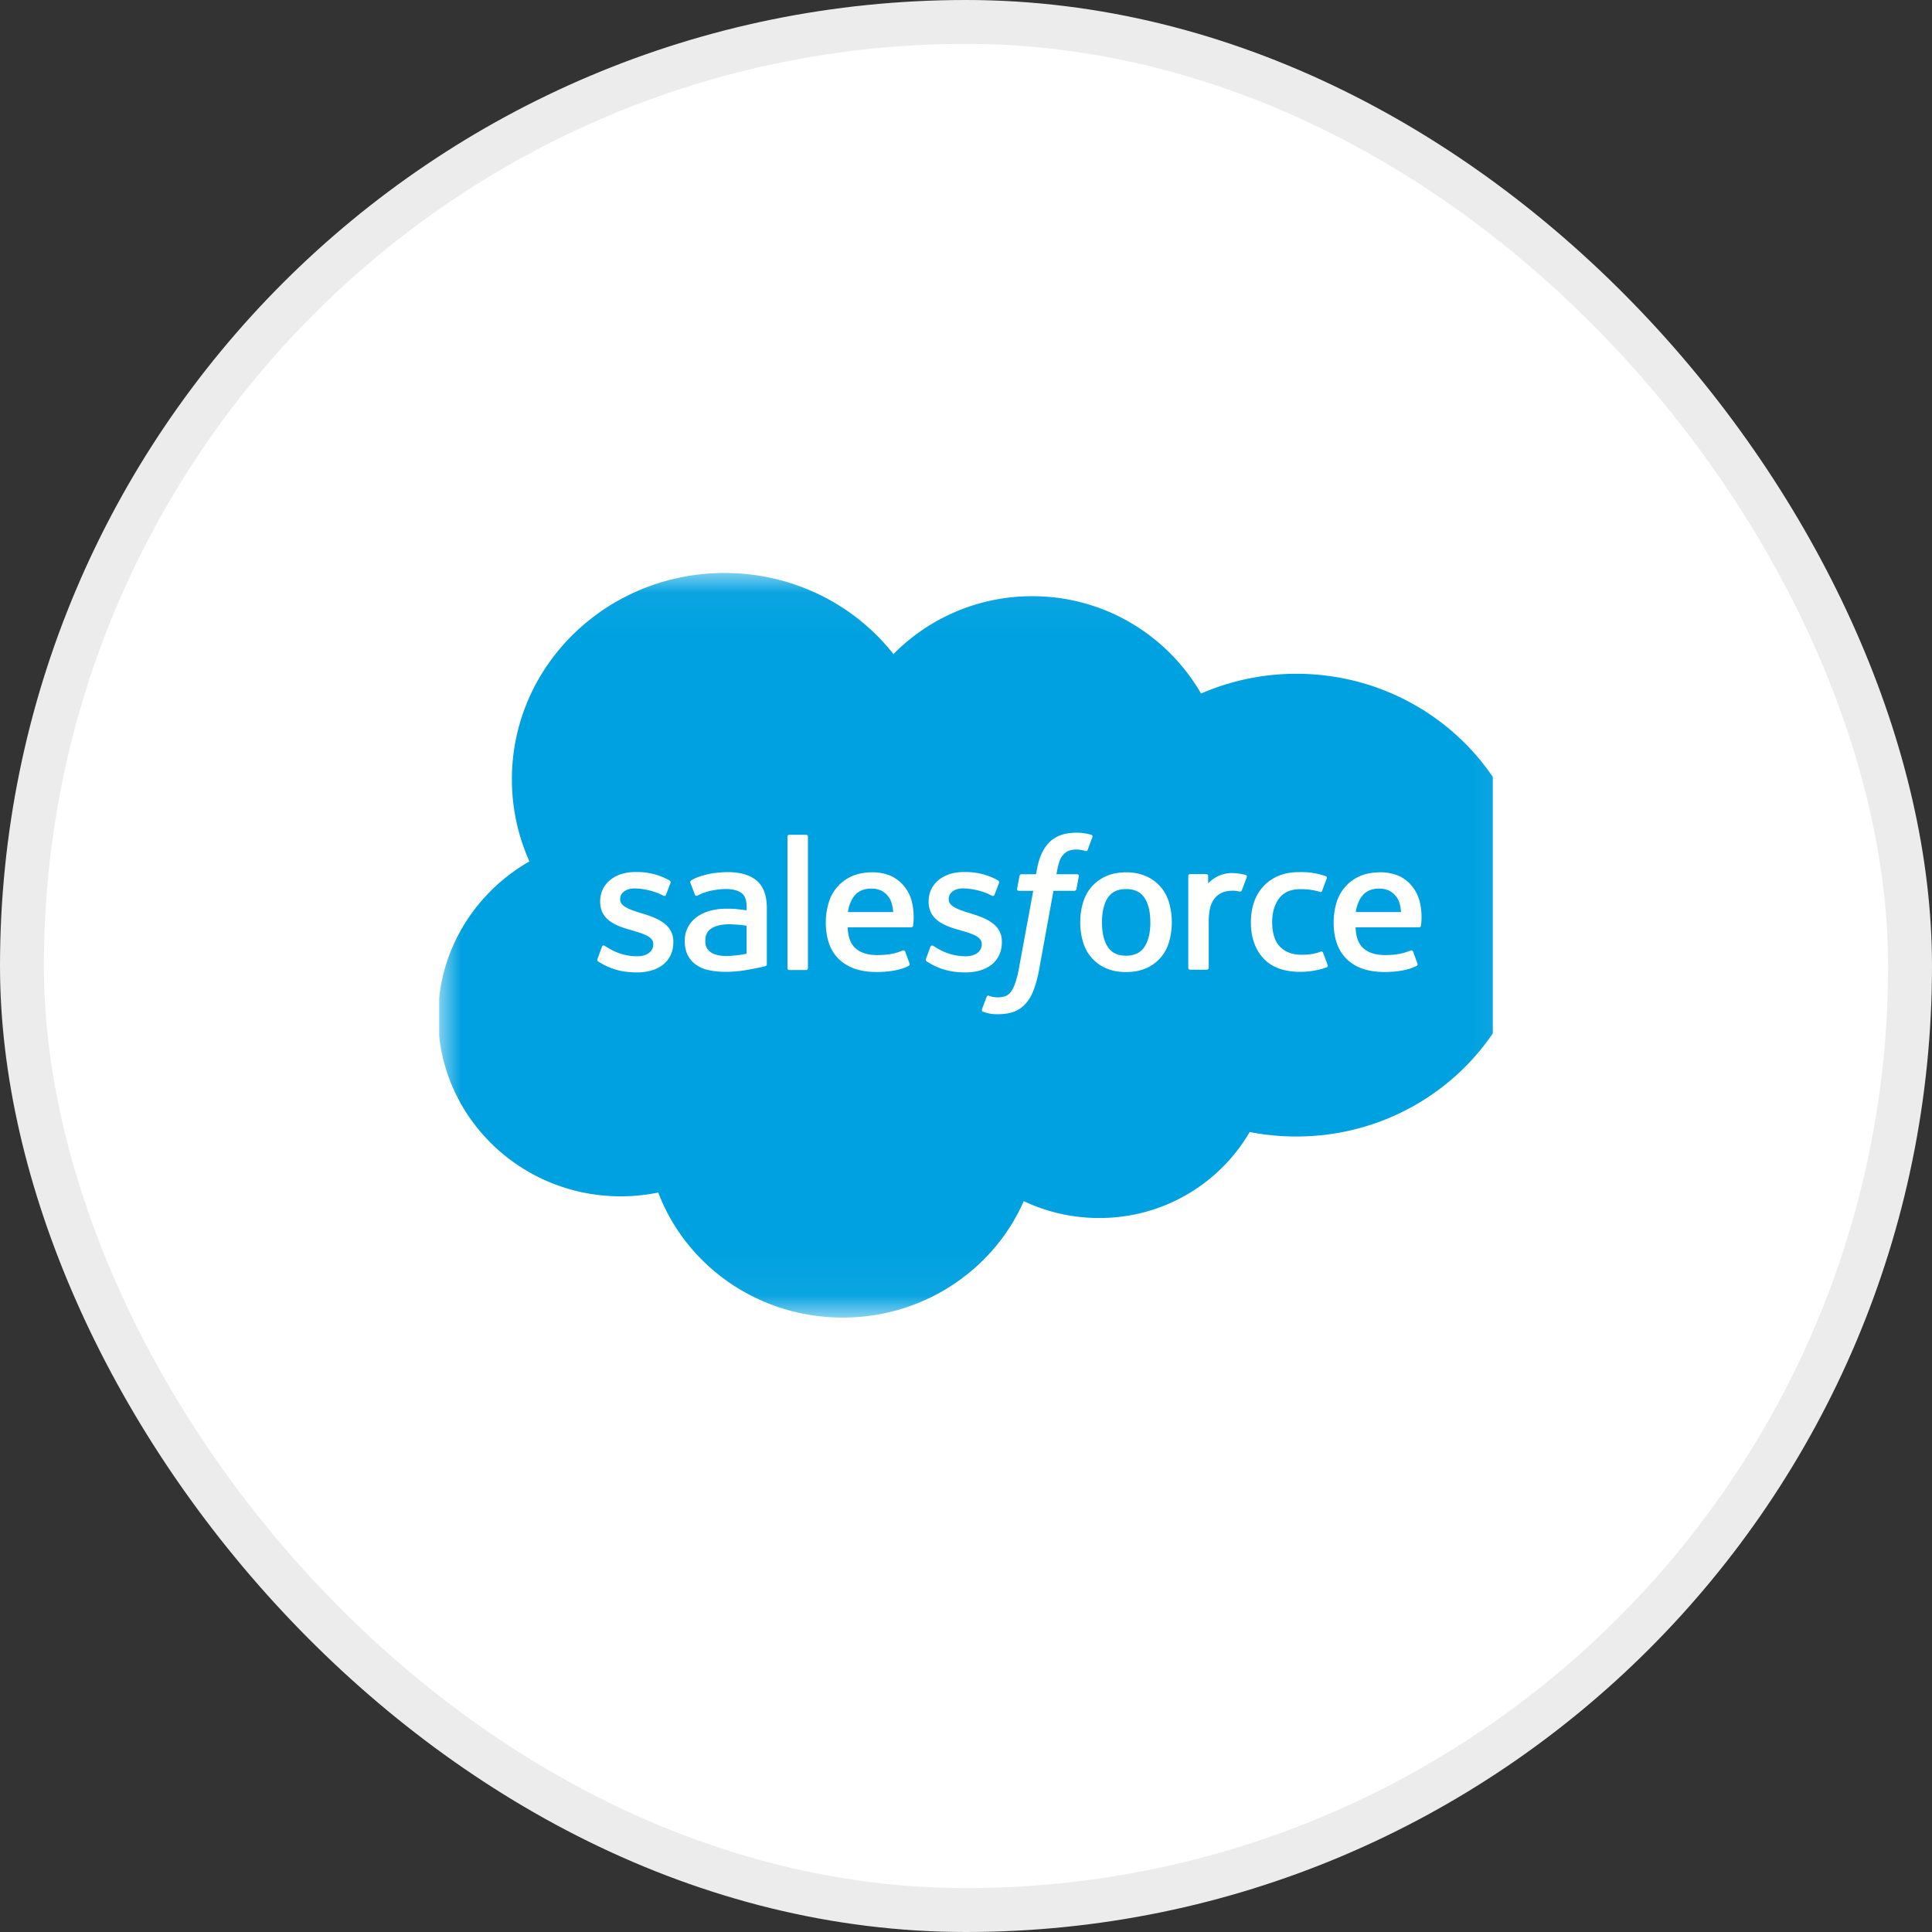
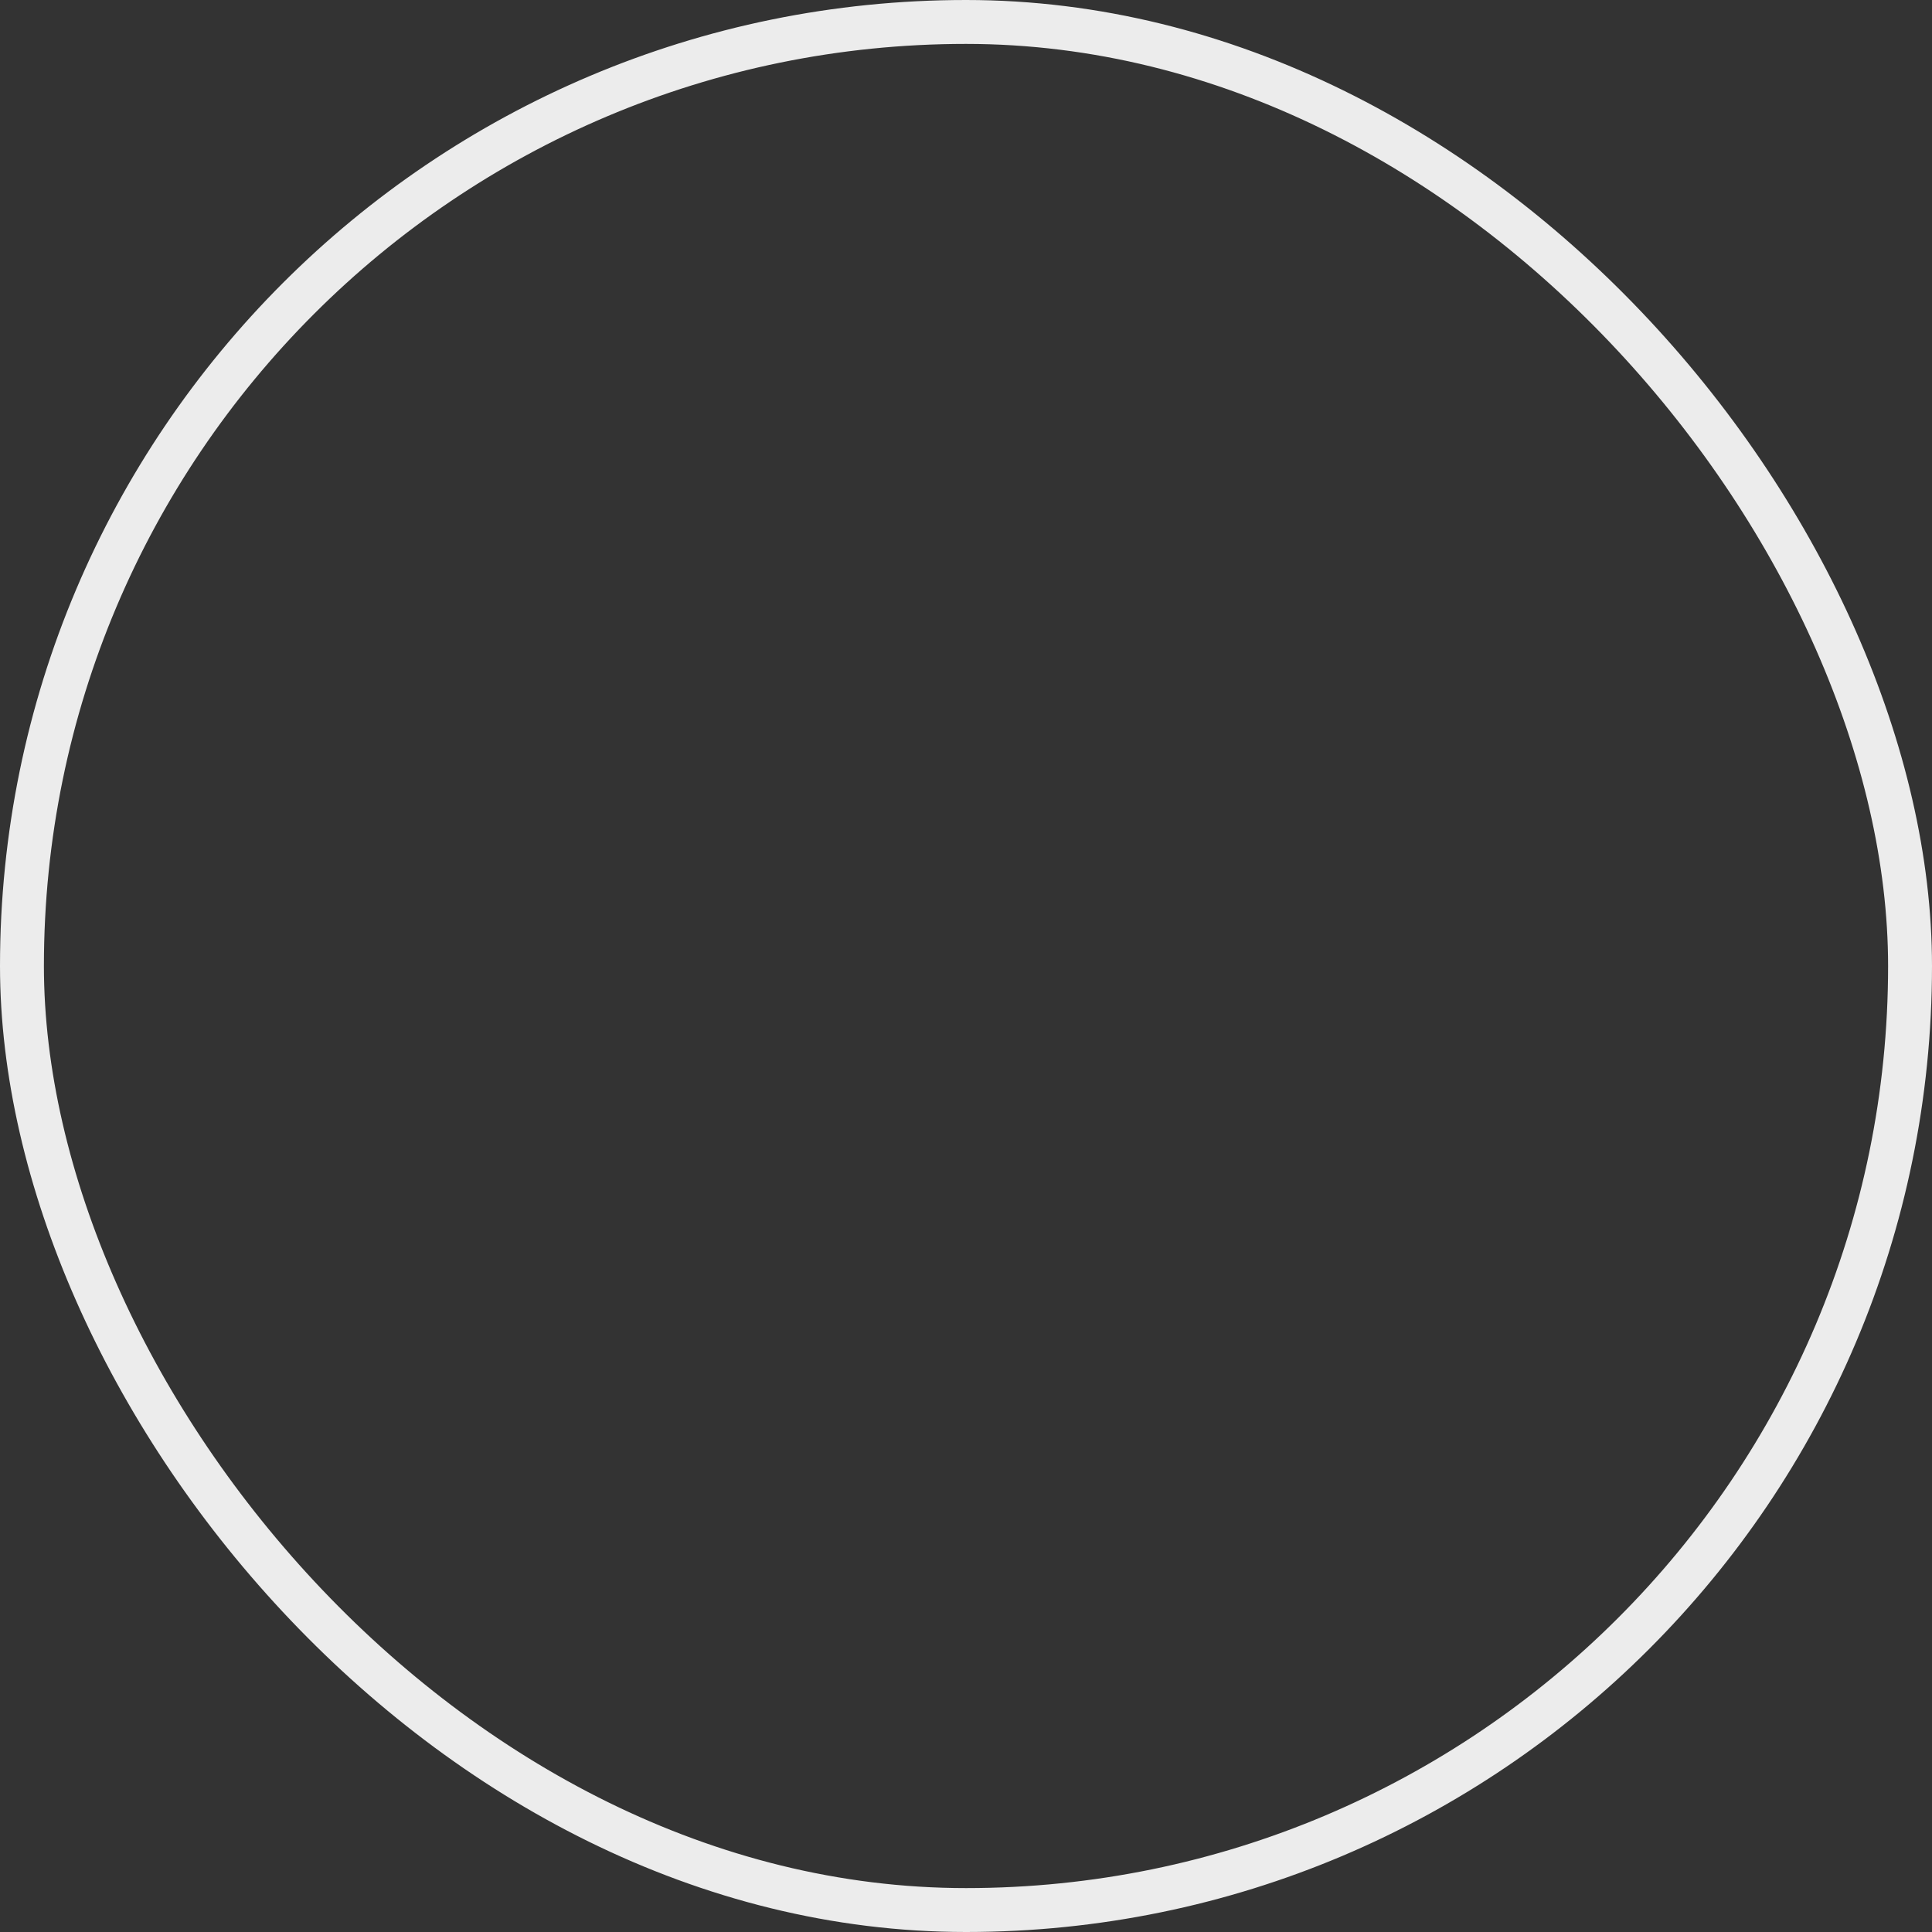
<svg xmlns="http://www.w3.org/2000/svg" width="44" height="44" fill="none">
  <rect width="100%" height="100%" fill="#333333" stroke="none" />
-   <rect width="43" height="43" x=".5" y=".5" fill="#fff" rx="21.5" />
  <rect width="43" height="43" x=".5" y=".5" stroke="#ECECEC" rx="21.5" />
  <g clip-path="url(#a)">
    <mask id="b" width="25" height="17" x="10" y="13" maskUnits="userSpaceOnUse" style="mask-type:luminance">
      <path fill="#fff" d="M10.005 13.044h24.909v16.911H10.005v-16.91Z" />
    </mask>
    <g mask="url(#b)">
      <path fill="#00A1E0" fill-rule="evenodd" d="M20.348 14.896a4.429 4.429 0 0 1 3.16-1.318c1.647 0 3.076.89 3.845 2.217a5.443 5.443 0 0 1 2.17-.45c2.968 0 5.376 2.359 5.376 5.27 0 2.91-2.408 5.268-5.375 5.268-.363 0-.716-.035-1.063-.102a3.954 3.954 0 0 1-3.425 1.958 4.004 4.004 0 0 1-1.721-.384c-.683 1.557-2.271 2.652-4.121 2.652-1.932 0-3.571-1.184-4.203-2.848a4.241 4.241 0 0 1-.856.086c-2.298 0-4.157-1.833-4.157-4.085 0-1.513.837-2.83 2.079-3.542a4.57 4.57 0 0 1-.399-1.87c0-2.598 2.17-4.699 4.845-4.699 1.565 0 2.966.726 3.846 1.851" clip-rule="evenodd" />
    </g>
    <path fill="#FFFFFE" fill-rule="evenodd" d="M13.608 21.838c-.016.04.005.048.01.055.047.033.095.057.143.084.254.13.494.169.745.169.51 0 .829-.265.829-.69v-.008c0-.394-.36-.537-.694-.64l-.044-.013c-.254-.08-.473-.15-.473-.312v-.008c0-.139.128-.241.326-.241.22 0 .482.07.65.16 0 0 .05.032.067-.014l.104-.273c.01-.026-.007-.046-.024-.056a1.48 1.48 0 0 0-.733-.191h-.05c-.469 0-.796.275-.796.668v.009c0 .415.361.55.698.643l.054.017c.246.073.458.137.458.304v.009c0 .153-.138.268-.36.268-.086 0-.36-.001-.658-.184-.036-.02-.057-.035-.085-.051-.014-.01-.05-.025-.067.022l-.1.272m7.481 0c-.015.04.006.048.011.055.047.033.094.057.142.084.255.13.494.17.745.17.511 0 .83-.265.83-.69v-.01c0-.393-.359-.536-.695-.638l-.044-.014c-.253-.08-.472-.15-.472-.311v-.009c0-.139.128-.241.326-.241.22 0 .48.071.649.161 0 0 .05.031.068-.015.01-.025.095-.248.103-.273.01-.026-.007-.045-.024-.056a1.48 1.48 0 0 0-.733-.19h-.051c-.468 0-.795.274-.795.668v.008c0 .415.36.55.698.644l.054.016c.246.073.458.137.458.304v.009c0 .154-.139.269-.36.269-.087 0-.362-.002-.659-.185-.036-.02-.057-.034-.084-.051-.01-.006-.052-.022-.067.022l-.1.273m5.11-.833c0 .24-.047.43-.137.564-.09.133-.227.197-.416.197-.19 0-.325-.064-.414-.196-.09-.134-.135-.324-.135-.565 0-.24.046-.429.135-.561.089-.132.223-.195.414-.195.19 0 .326.064.416.195.09.132.136.321.136.561m.427-.446a.926.926 0 0 0-.522-.602 1.1 1.1 0 0 0-.458-.089c-.174 0-.327.03-.458.089a.938.938 0 0 0-.522.602 1.53 1.53 0 0 0-.063.446c0 .16.021.31.063.446a.92.92 0 0 0 .522.6c.131.059.285.088.458.088.173 0 .327-.03.457-.087a.917.917 0 0 0 .522-.6c.042-.138.063-.287.063-.447 0-.158-.021-.308-.063-.446m3.507 1.14c-.014-.04-.054-.025-.054-.025a.999.999 0 0 1-.199.055c-.071.01-.15.016-.233.016-.206 0-.371-.06-.489-.178s-.184-.309-.183-.567c0-.235.06-.411.164-.546.104-.134.263-.203.474-.203.175 0 .31.02.451.062 0 0 .034.015.05-.028l.105-.283c.011-.032-.017-.045-.027-.049a1.7 1.7 0 0 0-.605-.09c-.18 0-.339.029-.475.088a.983.983 0 0 0-.552.603c-.046.137-.07.287-.07.447 0 .343.096.622.285.825.188.205.472.308.842.308.219 0 .443-.043.605-.105 0 0 .03-.014.017-.049l-.105-.281m.746-.926a.794.794 0 0 1 .117-.331c.089-.132.224-.204.413-.204.19 0 .315.073.405.204.06.087.085.202.095.331h-1.035.005Zm1.438-.294a.874.874 0 0 0-.185-.328.842.842 0 0 0-.275-.203 1.077 1.077 0 0 0-.414-.081c-.18 0-.344.03-.477.09a.948.948 0 0 0-.529.61c-.042.139-.063.29-.063.449 0 .162.022.312.066.448a.916.916 0 0 0 .573.591c.145.055.322.083.525.083.417-.002.637-.092.727-.141.016-.009.03-.024.012-.067l-.094-.257c-.015-.039-.055-.025-.055-.025-.103.038-.25.105-.593.104-.224 0-.39-.064-.495-.165-.106-.103-.159-.254-.167-.467h1.447s.038 0 .042-.036c.001-.015.05-.288-.043-.604h-.002Zm-13.004.294a.794.794 0 0 1 .117-.331c.089-.132.224-.204.413-.204.19 0 .315.073.405.204.06.087.085.202.095.331h-1.035.005Zm1.438-.294a.871.871 0 0 0-.46-.53 1.078 1.078 0 0 0-.414-.082c-.18 0-.344.03-.477.09a.948.948 0 0 0-.528.61 1.54 1.54 0 0 0-.064.449c0 .162.022.312.066.448a.921.921 0 0 0 .209.357c.095.1.217.179.363.234.146.055.322.083.525.083.418-.002.637-.092.727-.141.016-.009.031-.024.012-.067l-.094-.257c-.015-.039-.054-.025-.054-.025-.104.038-.25.105-.594.104-.223 0-.39-.064-.494-.165-.107-.103-.16-.254-.168-.467h1.447s.038 0 .042-.036c.002-.015.05-.288-.043-.604h-.001Zm-4.56 1.21a.278.278 0 0 1-.084-.082.329.329 0 0 1-.043-.183c0-.123.042-.212.129-.271-.001 0 .124-.105.42-.102.13.002.261.013.391.033v.638s-.183.038-.39.05c-.294.017-.424-.082-.423-.082Zm.574-.987a3.362 3.362 0 0 0-.225-.006c-.123 0-.244.015-.355.044a.939.939 0 0 0-.302.136.686.686 0 0 0-.21.232.66.66 0 0 0-.077.324c0 .124.023.232.067.32a.586.586 0 0 0 .188.22.8.8 0 0 0 .294.124c.114.025.242.038.383.038.148 0 .296-.013.439-.036.121-.02.243-.043.363-.069.049-.01.102-.025.102-.025.036-.009.033-.046.033-.046v-1.281c0-.281-.078-.49-.23-.62-.153-.129-.375-.194-.664-.194-.108 0-.283.015-.387.035 0 0-.315.06-.445.158 0 0-.029.017-.013.056l.102.267c.013.035.048.023.048.023l.024-.012c.277-.146.629-.142.629-.142.155 0 .276.03.357.09.079.06.119.148.119.335v.06c-.124-.018-.238-.028-.238-.028l-.002-.003Zm11.63-.724a.036.036 0 0 0 0-.03.038.038 0 0 0-.021-.02 1.301 1.301 0 0 0-.242-.04.736.736 0 0 0-.616.233v-.17a.041.041 0 0 0-.042-.043h-.37a.041.041 0 0 0-.041.043v2.091c0 .011.004.022.012.03.009.008.02.013.031.013h.38a.044.044 0 0 0 .03-.013.042.042 0 0 0 .013-.03v-1.05c0-.14.016-.28.048-.369a.525.525 0 0 1 .127-.206.44.44 0 0 1 .178-.104.724.724 0 0 1 .194-.027c.076 0 .159.02.159.02.027.002.043-.014.052-.039l.11-.294" clip-rule="evenodd" />
-     <path fill="#FFFFFE" fill-rule="evenodd" d="M24.853 19.012a1.153 1.153 0 0 0-.34-.048c-.26 0-.466.072-.61.214-.144.14-.242.355-.29.637l-.018.095h-.328s-.04-.002-.049.04l-.054.293c-.003.027.009.045.047.045h.32l-.324 1.757a2.153 2.153 0 0 1-.087.346.703.703 0 0 1-.1.2.267.267 0 0 1-.133.099.549.549 0 0 1-.286.011c-.034-.006-.052-.014-.078-.024 0 0-.037-.014-.052.022l-.107.286c-.01.028.004.05.022.056a.892.892 0 0 0 .344.057c.133 0 .254-.018.355-.054a.664.664 0 0 0 .267-.18.924.924 0 0 0 .187-.315c.05-.128.093-.286.127-.471l.326-1.79h.475s.04.001.049-.041l.054-.292c.003-.028-.009-.045-.047-.045h-.462c.002-.01.023-.168.076-.317a.407.407 0 0 1 .101-.15.301.301 0 0 1 .121-.073.514.514 0 0 1 .155-.022.628.628 0 0 1 .193.03c.047.014.053 0 .063-.022l.11-.295c.011-.032-.016-.045-.027-.049ZM18.4 22.05a.041.041 0 0 1-.042.042h-.383a.041.041 0 0 1-.041-.042v-2.997c0-.023.017-.042.041-.042h.383c.025 0 .042.019.042.042v2.997Z" clip-rule="evenodd" />
  </g>
  <defs>
    <clipPath id="a">
-       <path fill="#fff" d="M10 10h24v24H10z" />
-     </clipPath>
+       </clipPath>
  </defs>
</svg>